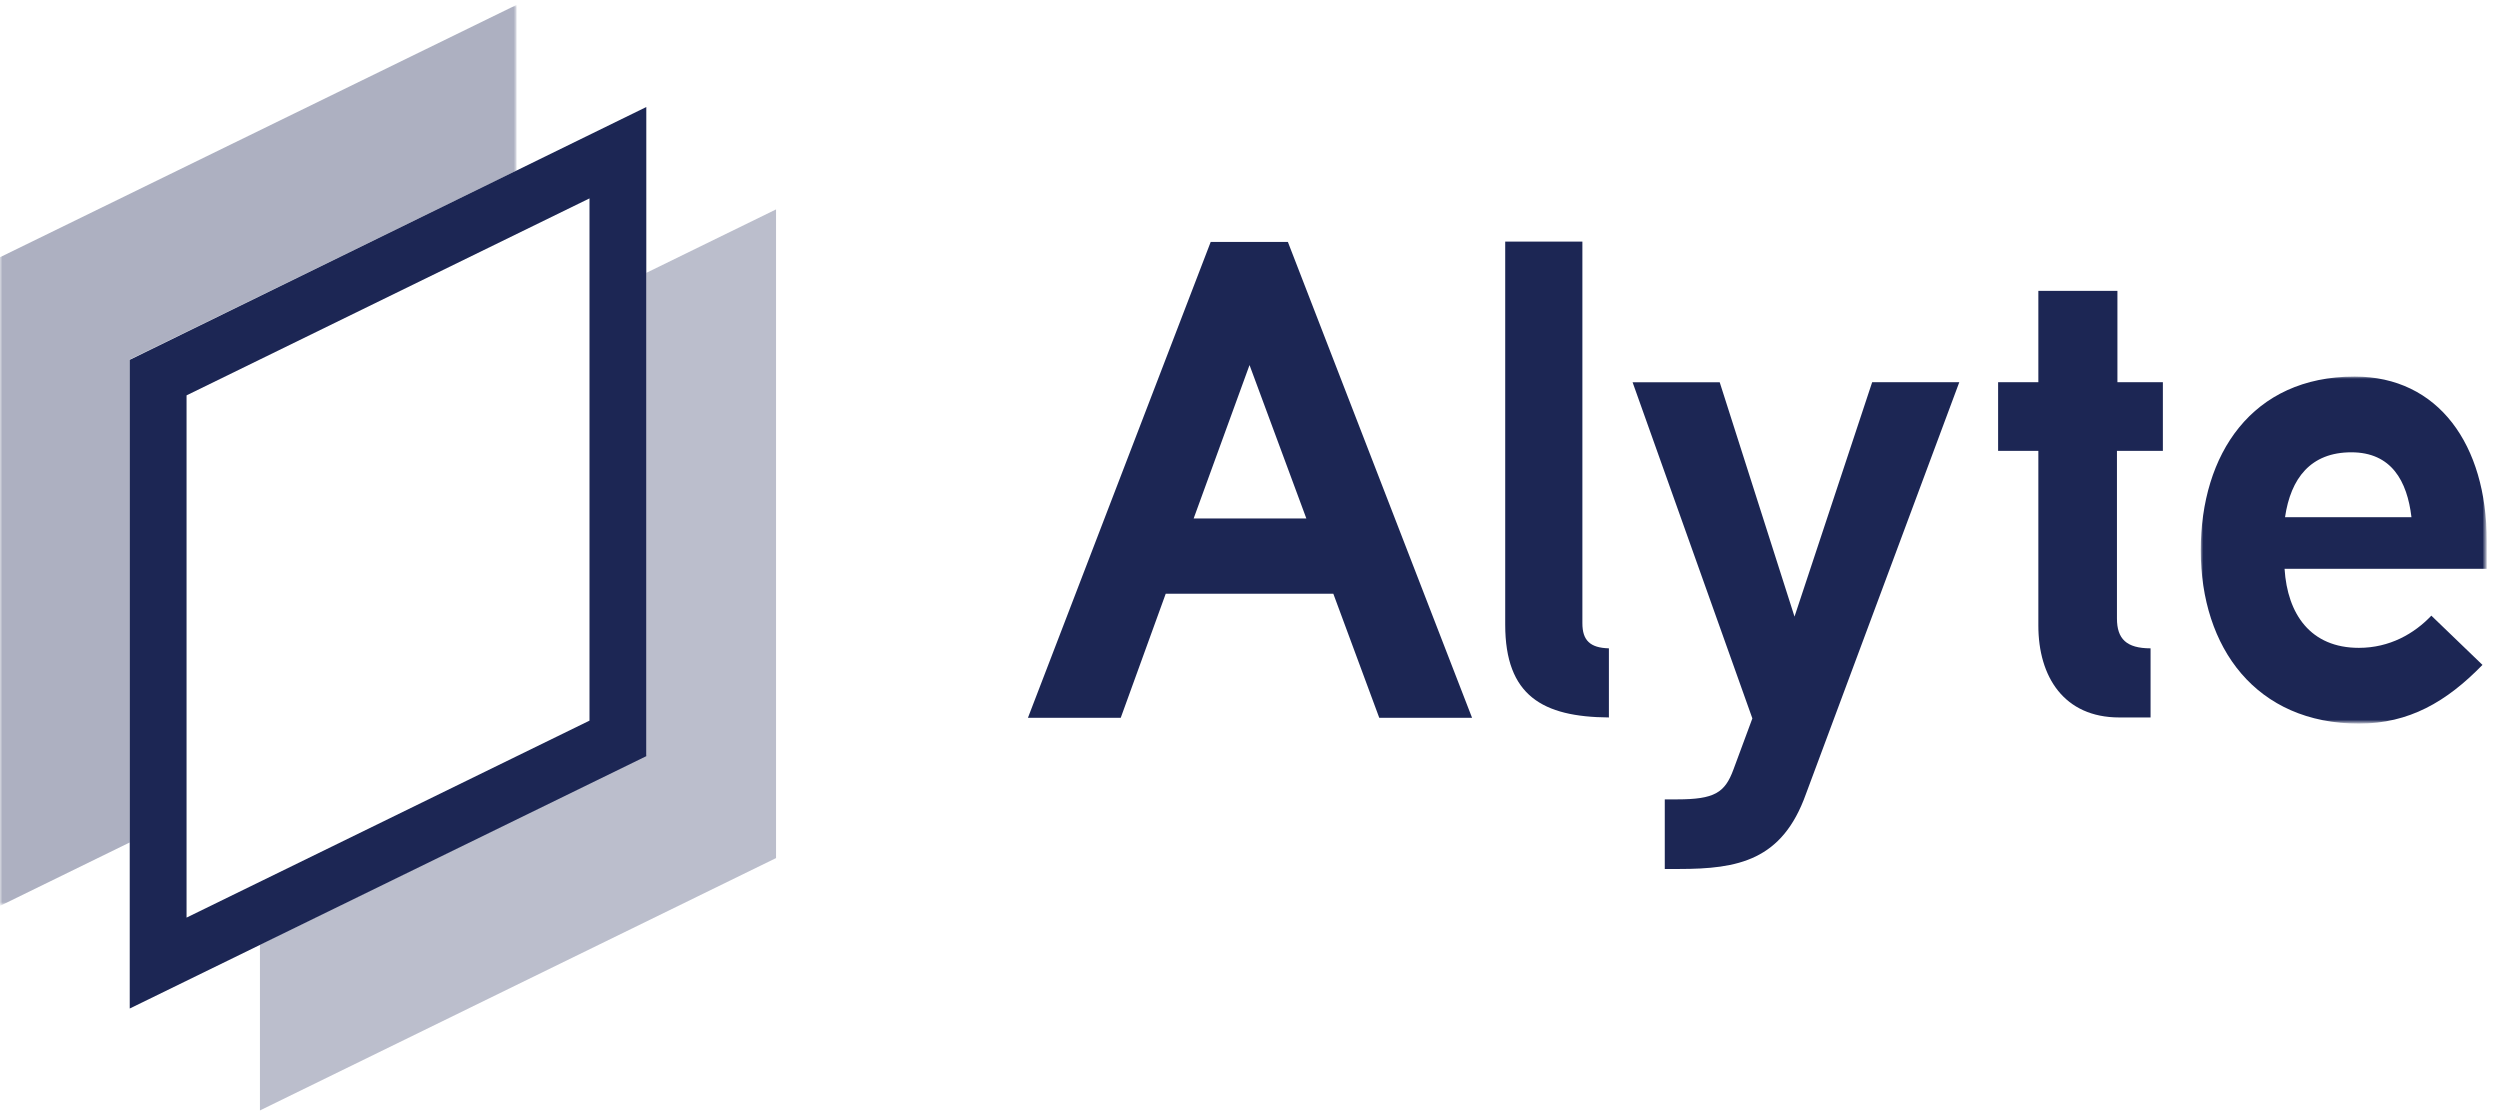
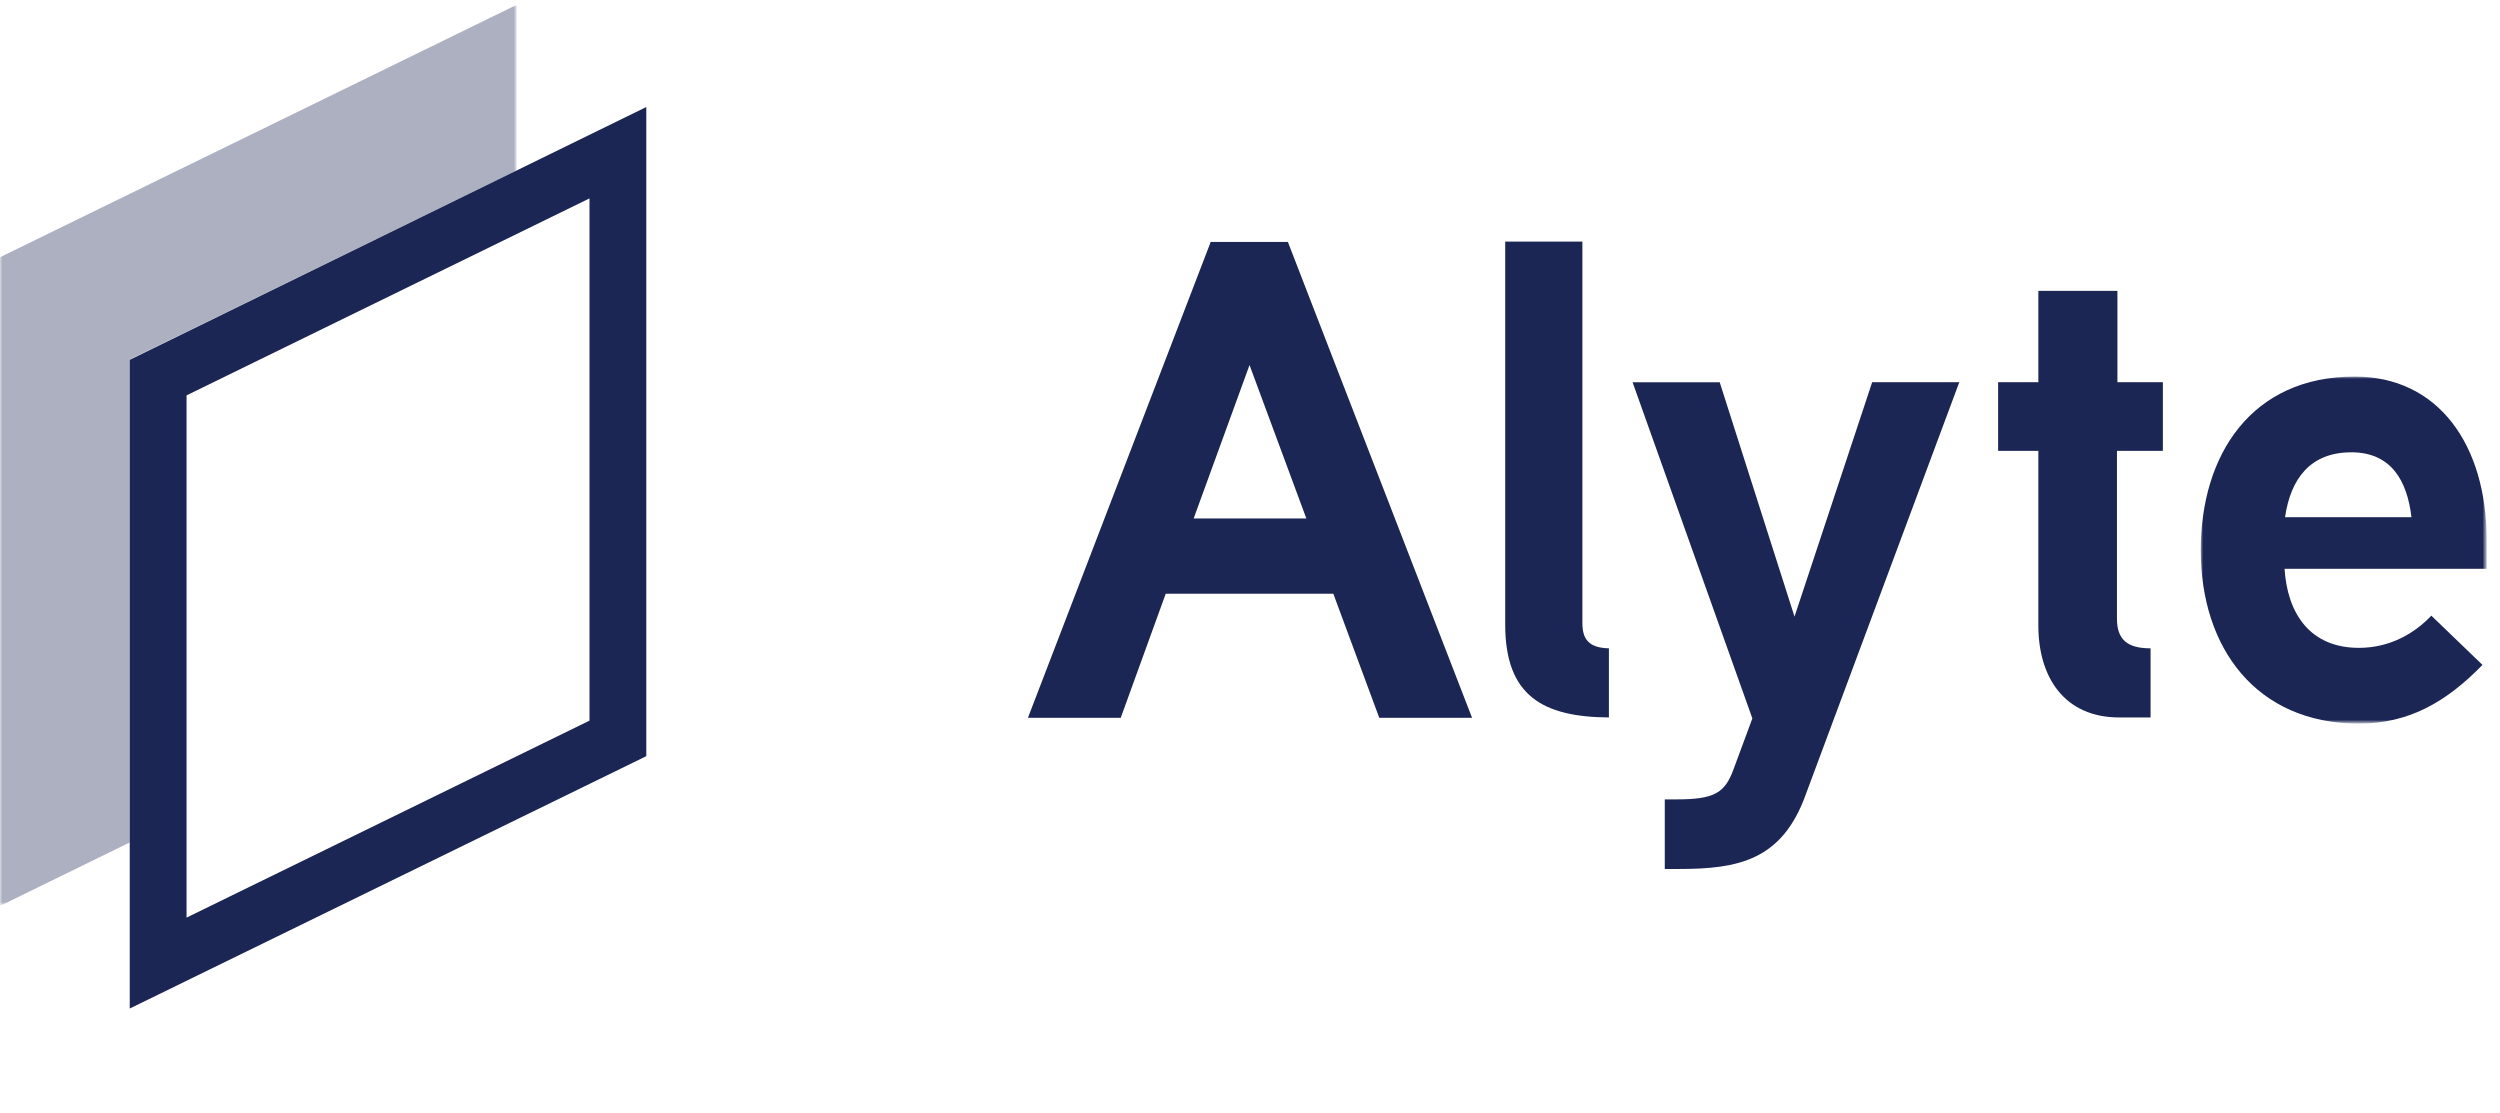
<svg xmlns="http://www.w3.org/2000/svg" id="Layer_1" viewBox="0 0 528 235" style="enable-background:new 0 0 528 235;">
  <style>.st0{fill-rule:evenodd;clip-rule:evenodd;fill:#1C2654;}
.st1{filter:url(#Adobe_OpacityMaskFilter);}
.st2{fill-rule:evenodd;clip-rule:evenodd;fill:#FFFFFF;}
.st3{opacity:0.6;mask:url(#mask-2_1_);fill-rule:evenodd;clip-rule:evenodd;fill:#1C2654;enable-background:new ;}
.st4{opacity:0.3;fill-rule:evenodd;clip-rule:evenodd;fill:#1C2654;enable-background:new ;}
.st5{filter:url(#Adobe_OpacityMaskFilter_1_);}
.st6{mask:url(#mask-4_1_);fill-rule:evenodd;clip-rule:evenodd;fill:#1C2654;}</style>
  <g id="Artboard">
    <g id="Group-19">
      <path id="Fill-1" class="st0" d="M136.5 22.6 27.4 76v137l109.1-53.3V22.6zm-12 19.3v110.3l-85.1 41.6V83.5l85.1-41.6z" />
      <g id="Group-7" transform="translate(0, 0.527)">
        <g id="Group-4">
          <g id="Clip-3" />
          <defs>
            <filter id="Adobe_OpacityMaskFilter" filterUnits="userSpaceOnUse" x="0" y=".5" width="109.1" height="190.3">
              <feColorMatrix type="matrix" values="1 0 0 0 0 0 1 0 0 0 0 0 1 0 0 0 0 0 1 0" />
            </filter>
          </defs>
          <mask maskUnits="userSpaceOnUse" x="0" y=".5" width="109.1" height="190.3" id="mask-2_1_">
            <g class="st1">
              <polygon id="path-1_1_" class="st2" points="0,0.5 109.1,0.5 109.1,190.8 0,190.8" />
            </g>
          </mask>
          <polygon id="Fill-2" class="st3" points="27.4,75.4 109.1,35.5 109.1,0.5 0,53.8 0,190.8 27.4,177.4" />
        </g>
-         <polygon id="Fill-5" class="st4" points="136.5,159 54.9,199 54.9,234 163.9,180.7 163.9,43.7 136.5,57.1" />
      </g>
      <path id="Fill-8" class="st0" d="M275.9 109.5l-12-32.4-11.8 32.4h23.8zm35 42.1h-19.6l-9.7-26.2h-35.4l-9.5 26.2h-19.6l38.6-100.5H272l38.9 100.5z" />
      <g id="Group-18" transform="translate(316, 50.527)">
        <path id="Fill-9" class="st0" d="M23.8 101c-14-.1-21.9-4.6-21.9-19.6V.5h16.3v80.6c0 3.6 1.6 5.2 5.6 5.3V101z" />
        <path id="Fill-11" class="st0" d="M97.8 30.2l-32.4 87c-5 14-14.3 15.8-26.8 15.8h-3v-14.7h2.6c7.9.0 10.1-1.4 11.9-6.3l4-10.8-25.3-71h18.4L63 79.7l16.4-49.5H97.8z" />
        <path id="Fill-13" class="st0" d="M140.7 44.7h-9.6v35.4c0 4.3 2 6.3 7.1 6.3V101h-6.6c-11.7.0-17.1-8.6-17.1-19.4V44.7H106V30.2h8.5V10.9h16.7v19.3h9.6V44.7z" />
        <g id="Group-17" transform="translate(148, 28)">
          <g id="Clip-16" />
          <defs>
            <filter id="Adobe_OpacityMaskFilter_1_" filterUnits="userSpaceOnUse" x=".8" y="1" width="60.5" height="73.3">
              <feColorMatrix type="matrix" values="1 0 0 0 0 0 1 0 0 0 0 0 1 0 0 0 0 0 1 0" />
            </filter>
          </defs>
          <mask maskUnits="userSpaceOnUse" x=".8" y="1" width="60.5" height="73.3" id="mask-4_1_">
            <g class="st5">
              <polygon id="path-3_1_" class="st2" points="0.8,1 61.2,1 61.2,74.3 0.8,74.3" />
            </g>
          </mask>
          <path id="Fill-15" class="st6" d="M45.3 30.7C44.4 23.1 41.1 17 32.6 17c-8.6.0-12.8 5.5-14 13.7H45.3zM61.2 41.6H18.5c.6 9.6 5.5 16.7 15.7 16.7 6.5.0 11.7-3 15.3-6.8l10.8 10.4c-7.6 7.8-15.5 12.4-26.1 12.4-21.7.0-33.4-16-33.4-36.6C.8 17.4 11.6 1 33.3 1 51 1 61.2 15.4 61.2 35.7v5.9z" />
        </g>
      </g>
    </g>
  </g>
</svg>